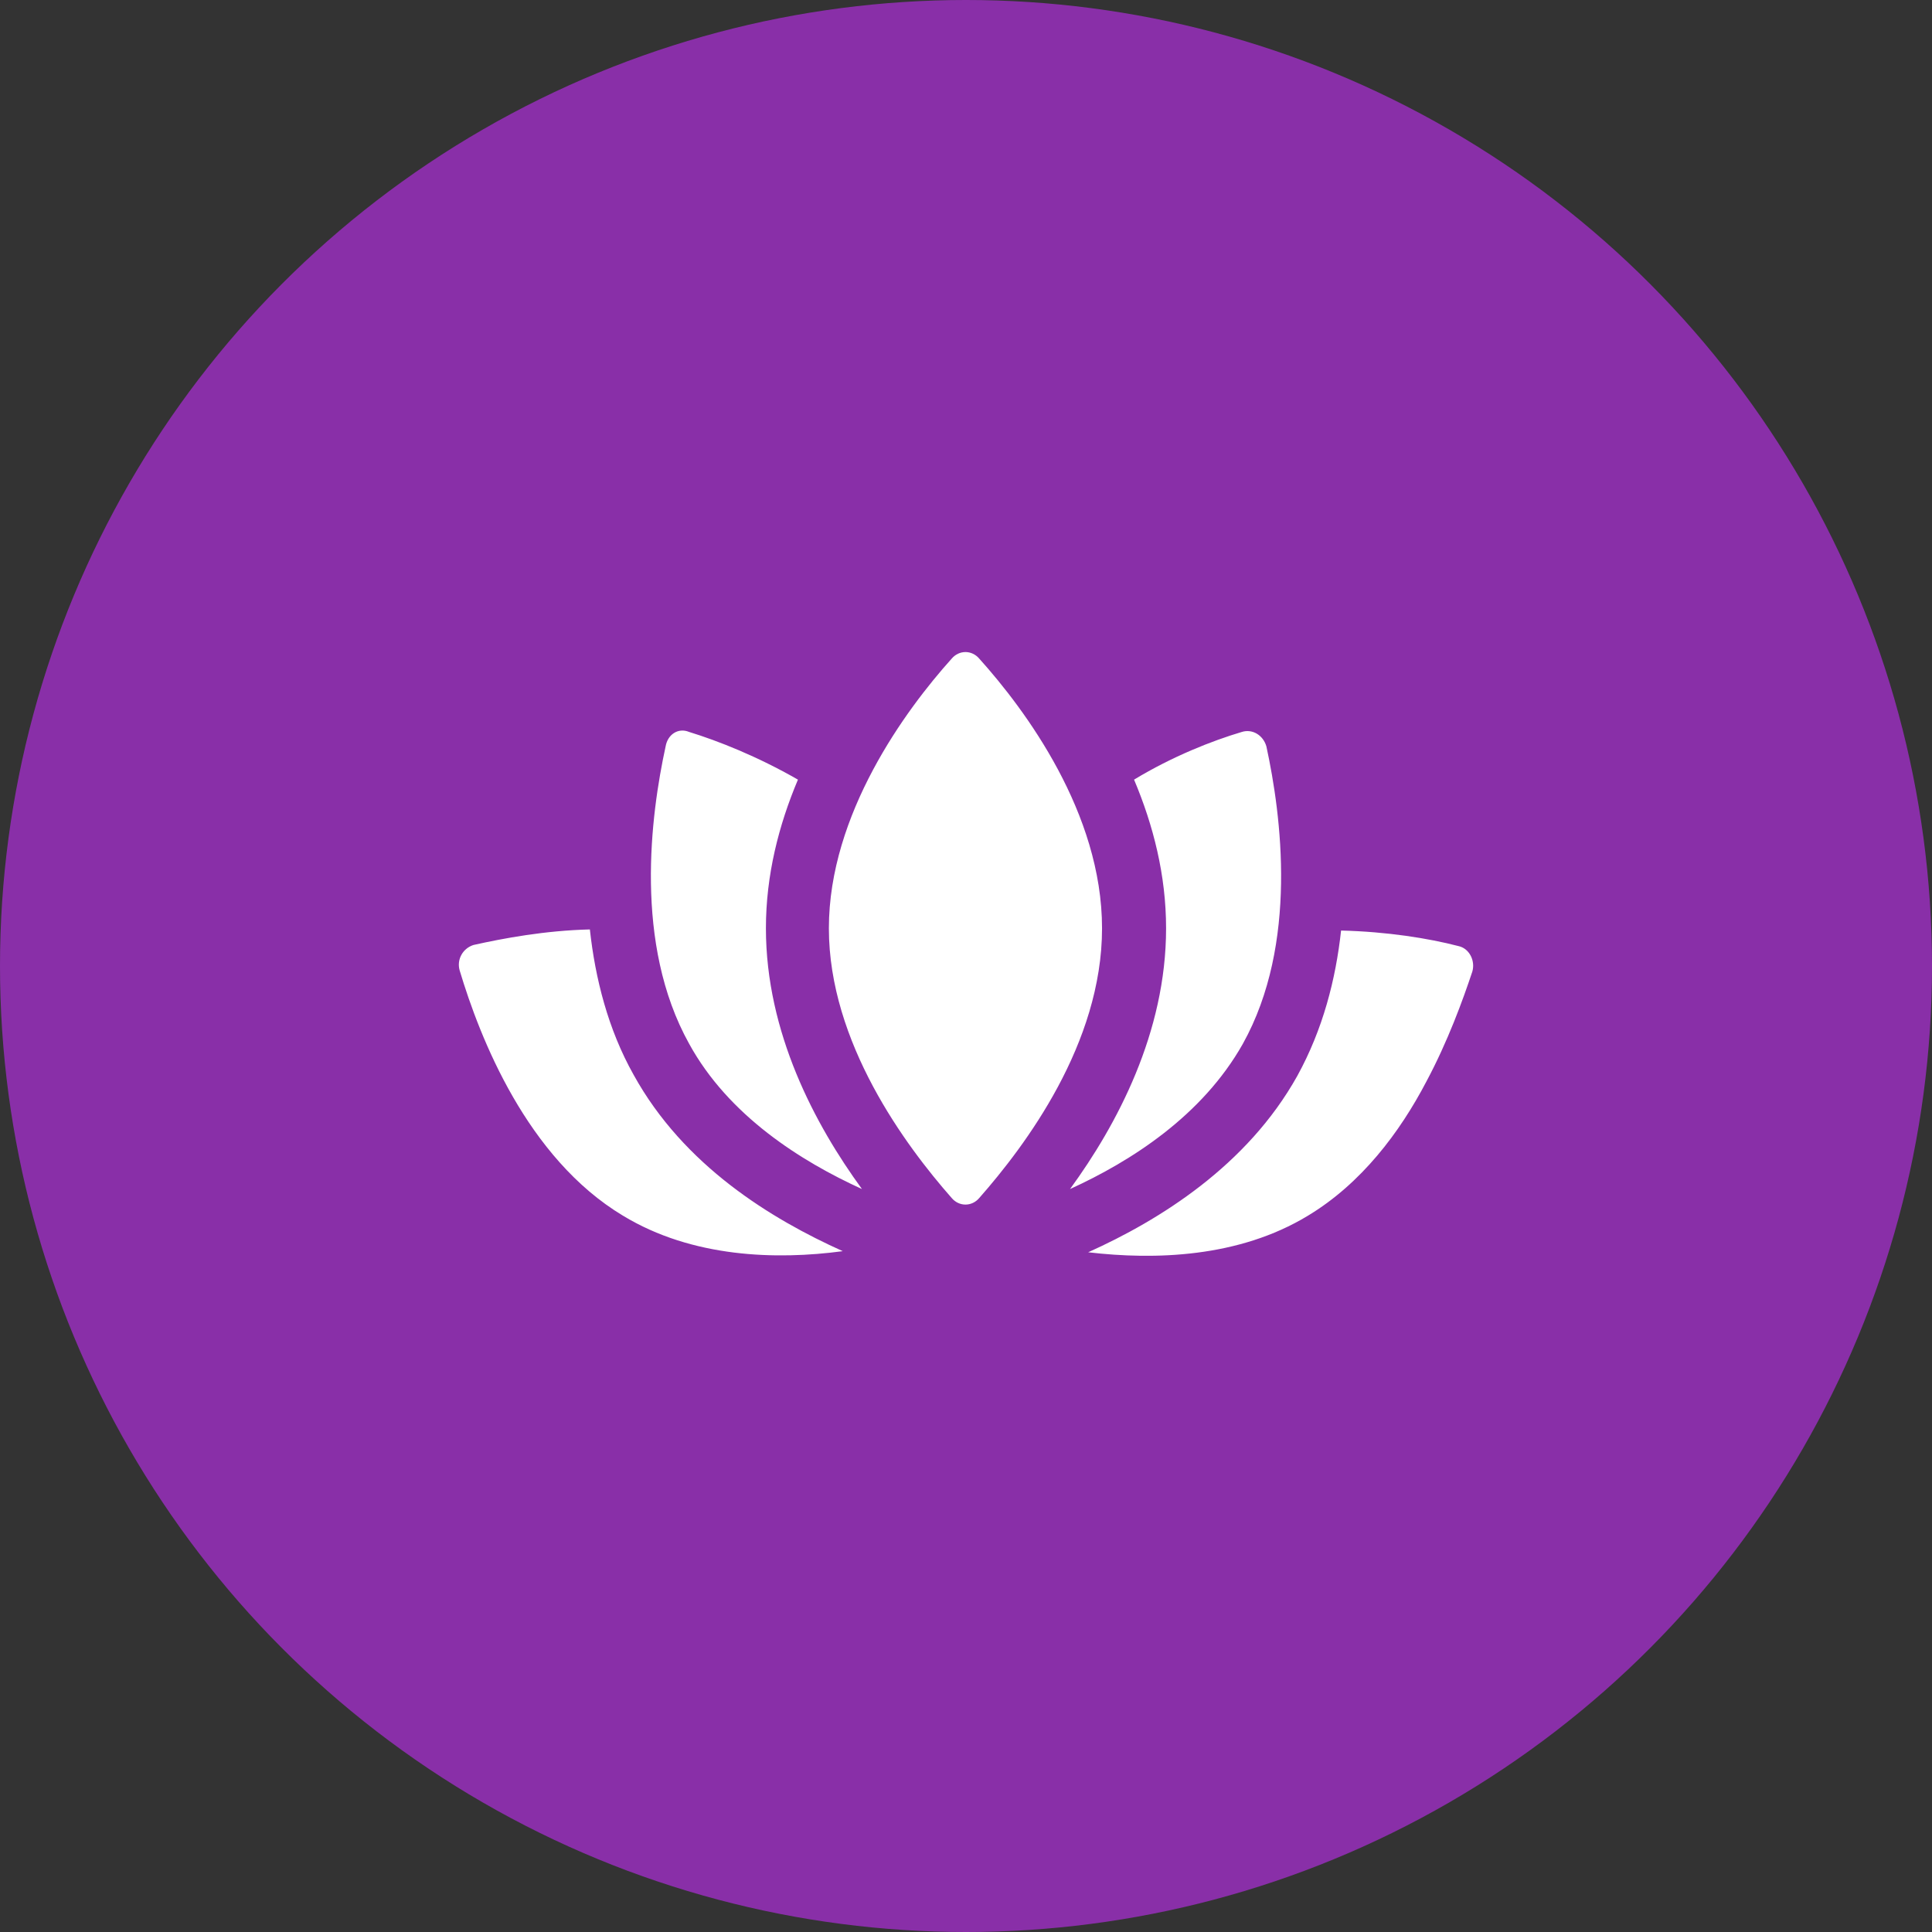
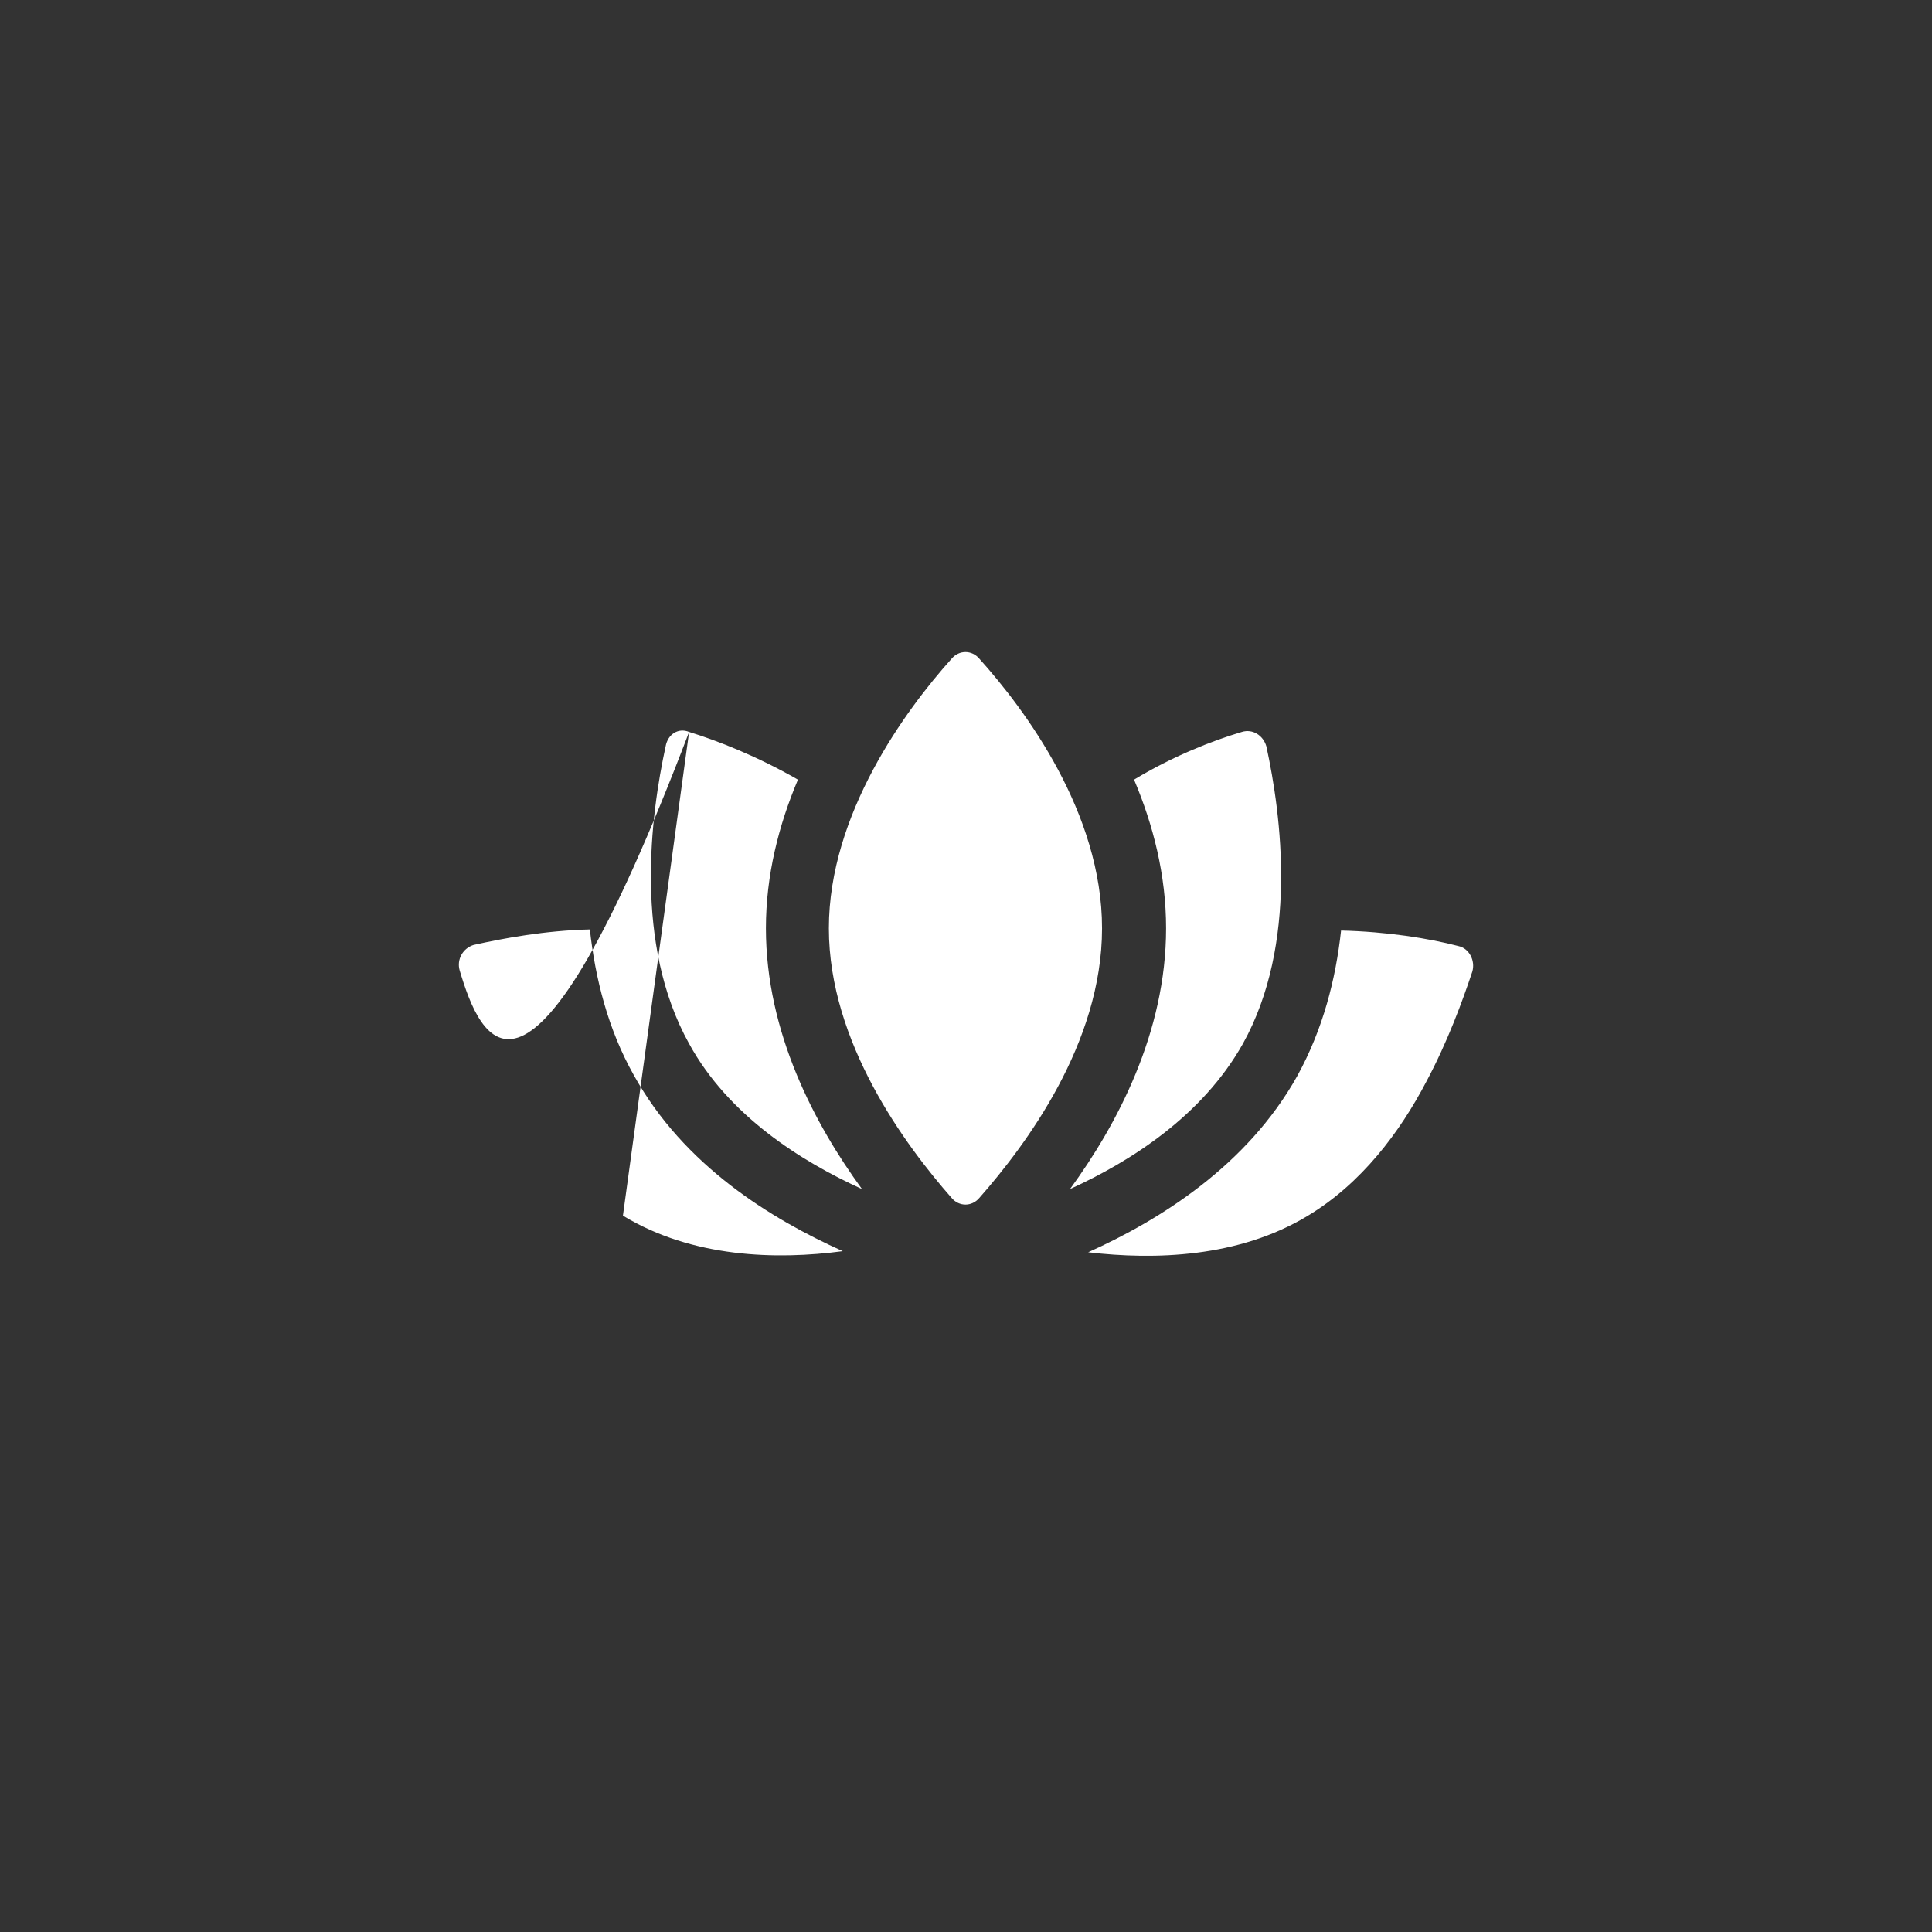
<svg xmlns="http://www.w3.org/2000/svg" width="80" height="80" viewBox="0 0 80 80" fill="none">
  <rect x="0" y="0" width="80" height="80" fill="#333333" stroke="none" />
-   <circle cx="40" cy="40" r="40" fill="#892FA8" />
-   <path d="M51.422 30.308C51.864 30.17 52.305 30.446 52.438 30.905C53.056 33.754 53.764 39.083 51.466 43.218C49.787 46.203 46.826 48.087 44.308 49.236C46.252 46.571 48.285 42.758 48.285 38.44C48.285 36.234 47.754 34.167 46.959 32.283C48.55 31.319 50.185 30.676 51.422 30.308L51.422 30.308ZM39.404 27.276C39.713 26.908 40.243 26.908 40.552 27.276C42.452 29.389 45.633 33.661 45.633 38.439C45.633 43.217 42.452 47.444 40.552 49.603C40.243 49.971 39.713 49.971 39.404 49.603C37.504 47.444 34.322 43.172 34.322 38.44C34.322 33.708 37.504 29.39 39.404 27.276V27.276ZM28.534 30.308C29.727 30.675 31.362 31.319 33.041 32.283C32.246 34.167 31.715 36.234 31.715 38.439C31.715 42.758 33.748 46.571 35.692 49.236C33.173 48.087 30.169 46.203 28.534 43.217C26.236 39.083 26.943 33.753 27.562 30.905C27.651 30.4 28.092 30.124 28.534 30.308L28.534 30.308ZM25.794 50.338C21.818 47.949 19.874 42.987 19.034 40.185C18.902 39.726 19.167 39.267 19.609 39.129C20.846 38.853 22.569 38.531 24.425 38.486C24.646 40.507 25.176 42.62 26.236 44.504C28.313 48.271 31.936 50.476 34.897 51.808C32.157 52.176 28.666 52.084 25.795 50.338L25.794 50.338ZM59.066 44.779C57.961 46.893 56.37 49.006 54.161 50.338C51.289 52.084 47.798 52.176 45.059 51.854C48.019 50.522 51.642 48.271 53.719 44.55C54.78 42.62 55.31 40.553 55.531 38.532C57.431 38.577 59.154 38.853 60.391 39.175C60.833 39.267 61.098 39.772 60.966 40.231C60.568 41.426 59.949 43.125 59.066 44.779L59.066 44.779Z" fill="white" />
+   <path d="M51.422 30.308C51.864 30.17 52.305 30.446 52.438 30.905C53.056 33.754 53.764 39.083 51.466 43.218C49.787 46.203 46.826 48.087 44.308 49.236C46.252 46.571 48.285 42.758 48.285 38.44C48.285 36.234 47.754 34.167 46.959 32.283C48.55 31.319 50.185 30.676 51.422 30.308L51.422 30.308ZM39.404 27.276C39.713 26.908 40.243 26.908 40.552 27.276C42.452 29.389 45.633 33.661 45.633 38.439C45.633 43.217 42.452 47.444 40.552 49.603C40.243 49.971 39.713 49.971 39.404 49.603C37.504 47.444 34.322 43.172 34.322 38.44C34.322 33.708 37.504 29.39 39.404 27.276V27.276ZM28.534 30.308C29.727 30.675 31.362 31.319 33.041 32.283C32.246 34.167 31.715 36.234 31.715 38.439C31.715 42.758 33.748 46.571 35.692 49.236C33.173 48.087 30.169 46.203 28.534 43.217C26.236 39.083 26.943 33.753 27.562 30.905C27.651 30.4 28.092 30.124 28.534 30.308L28.534 30.308ZC21.818 47.949 19.874 42.987 19.034 40.185C18.902 39.726 19.167 39.267 19.609 39.129C20.846 38.853 22.569 38.531 24.425 38.486C24.646 40.507 25.176 42.62 26.236 44.504C28.313 48.271 31.936 50.476 34.897 51.808C32.157 52.176 28.666 52.084 25.795 50.338L25.794 50.338ZM59.066 44.779C57.961 46.893 56.37 49.006 54.161 50.338C51.289 52.084 47.798 52.176 45.059 51.854C48.019 50.522 51.642 48.271 53.719 44.55C54.78 42.62 55.31 40.553 55.531 38.532C57.431 38.577 59.154 38.853 60.391 39.175C60.833 39.267 61.098 39.772 60.966 40.231C60.568 41.426 59.949 43.125 59.066 44.779L59.066 44.779Z" fill="white" />
</svg>